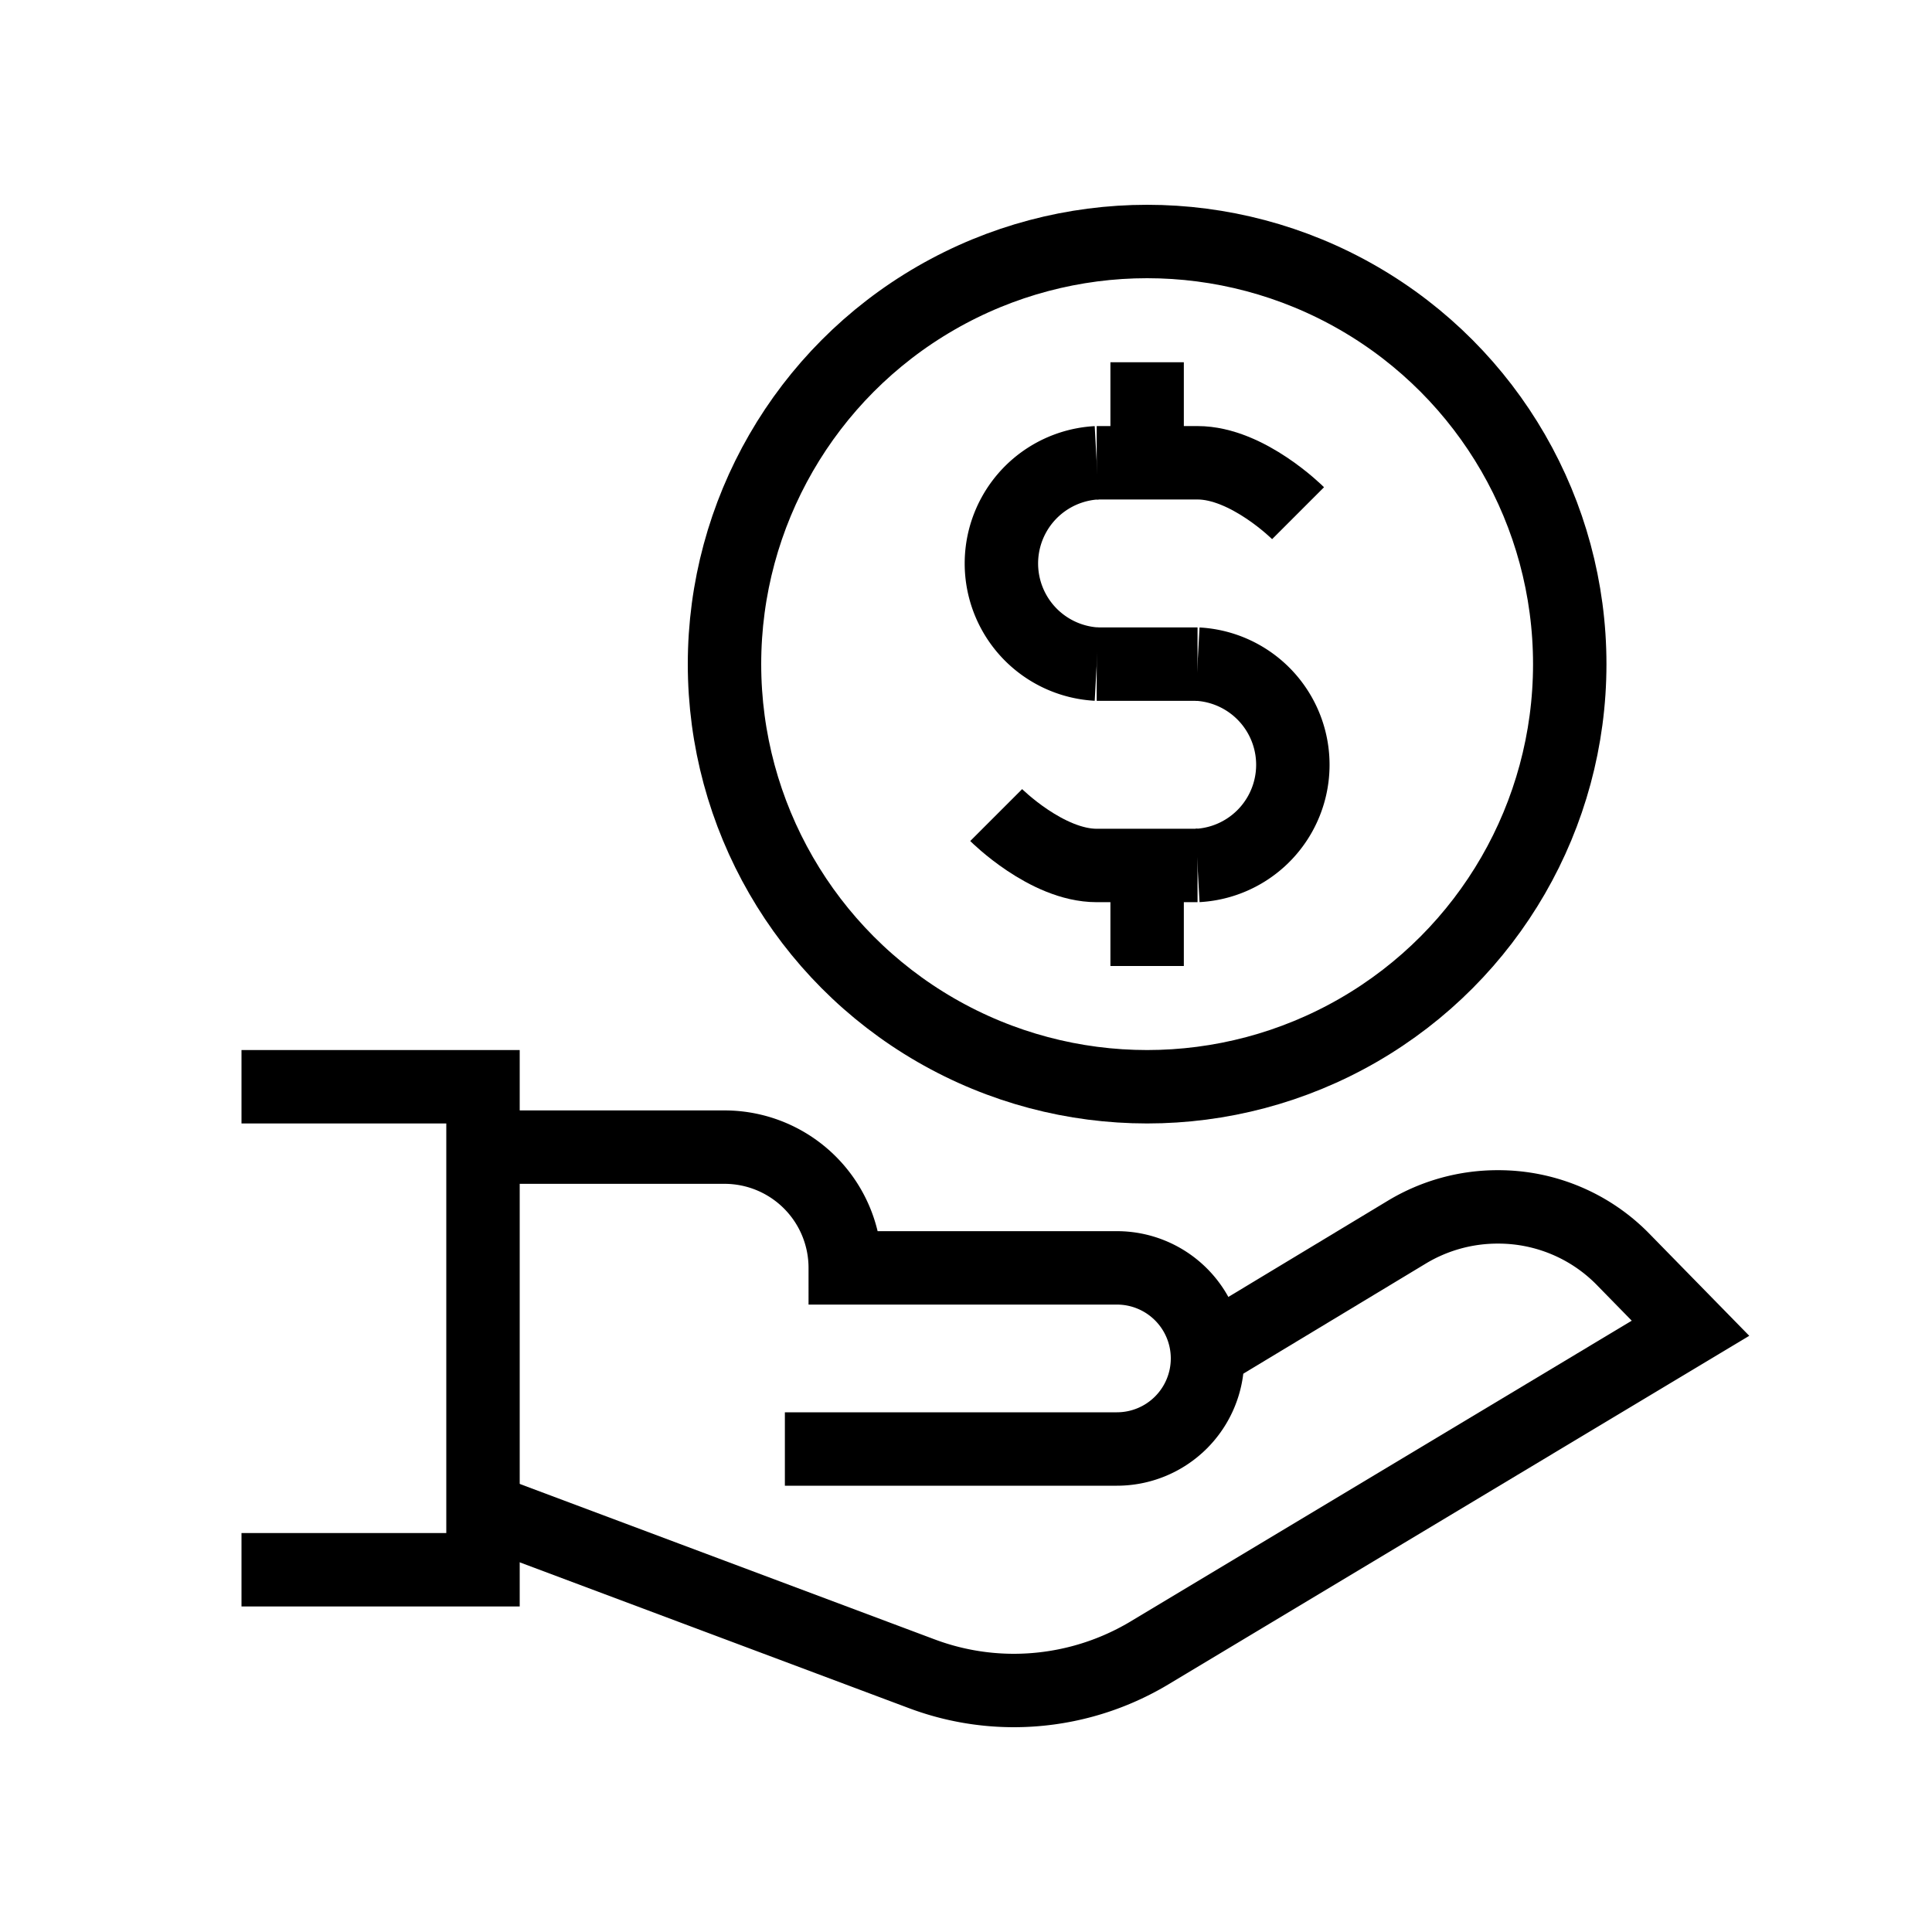
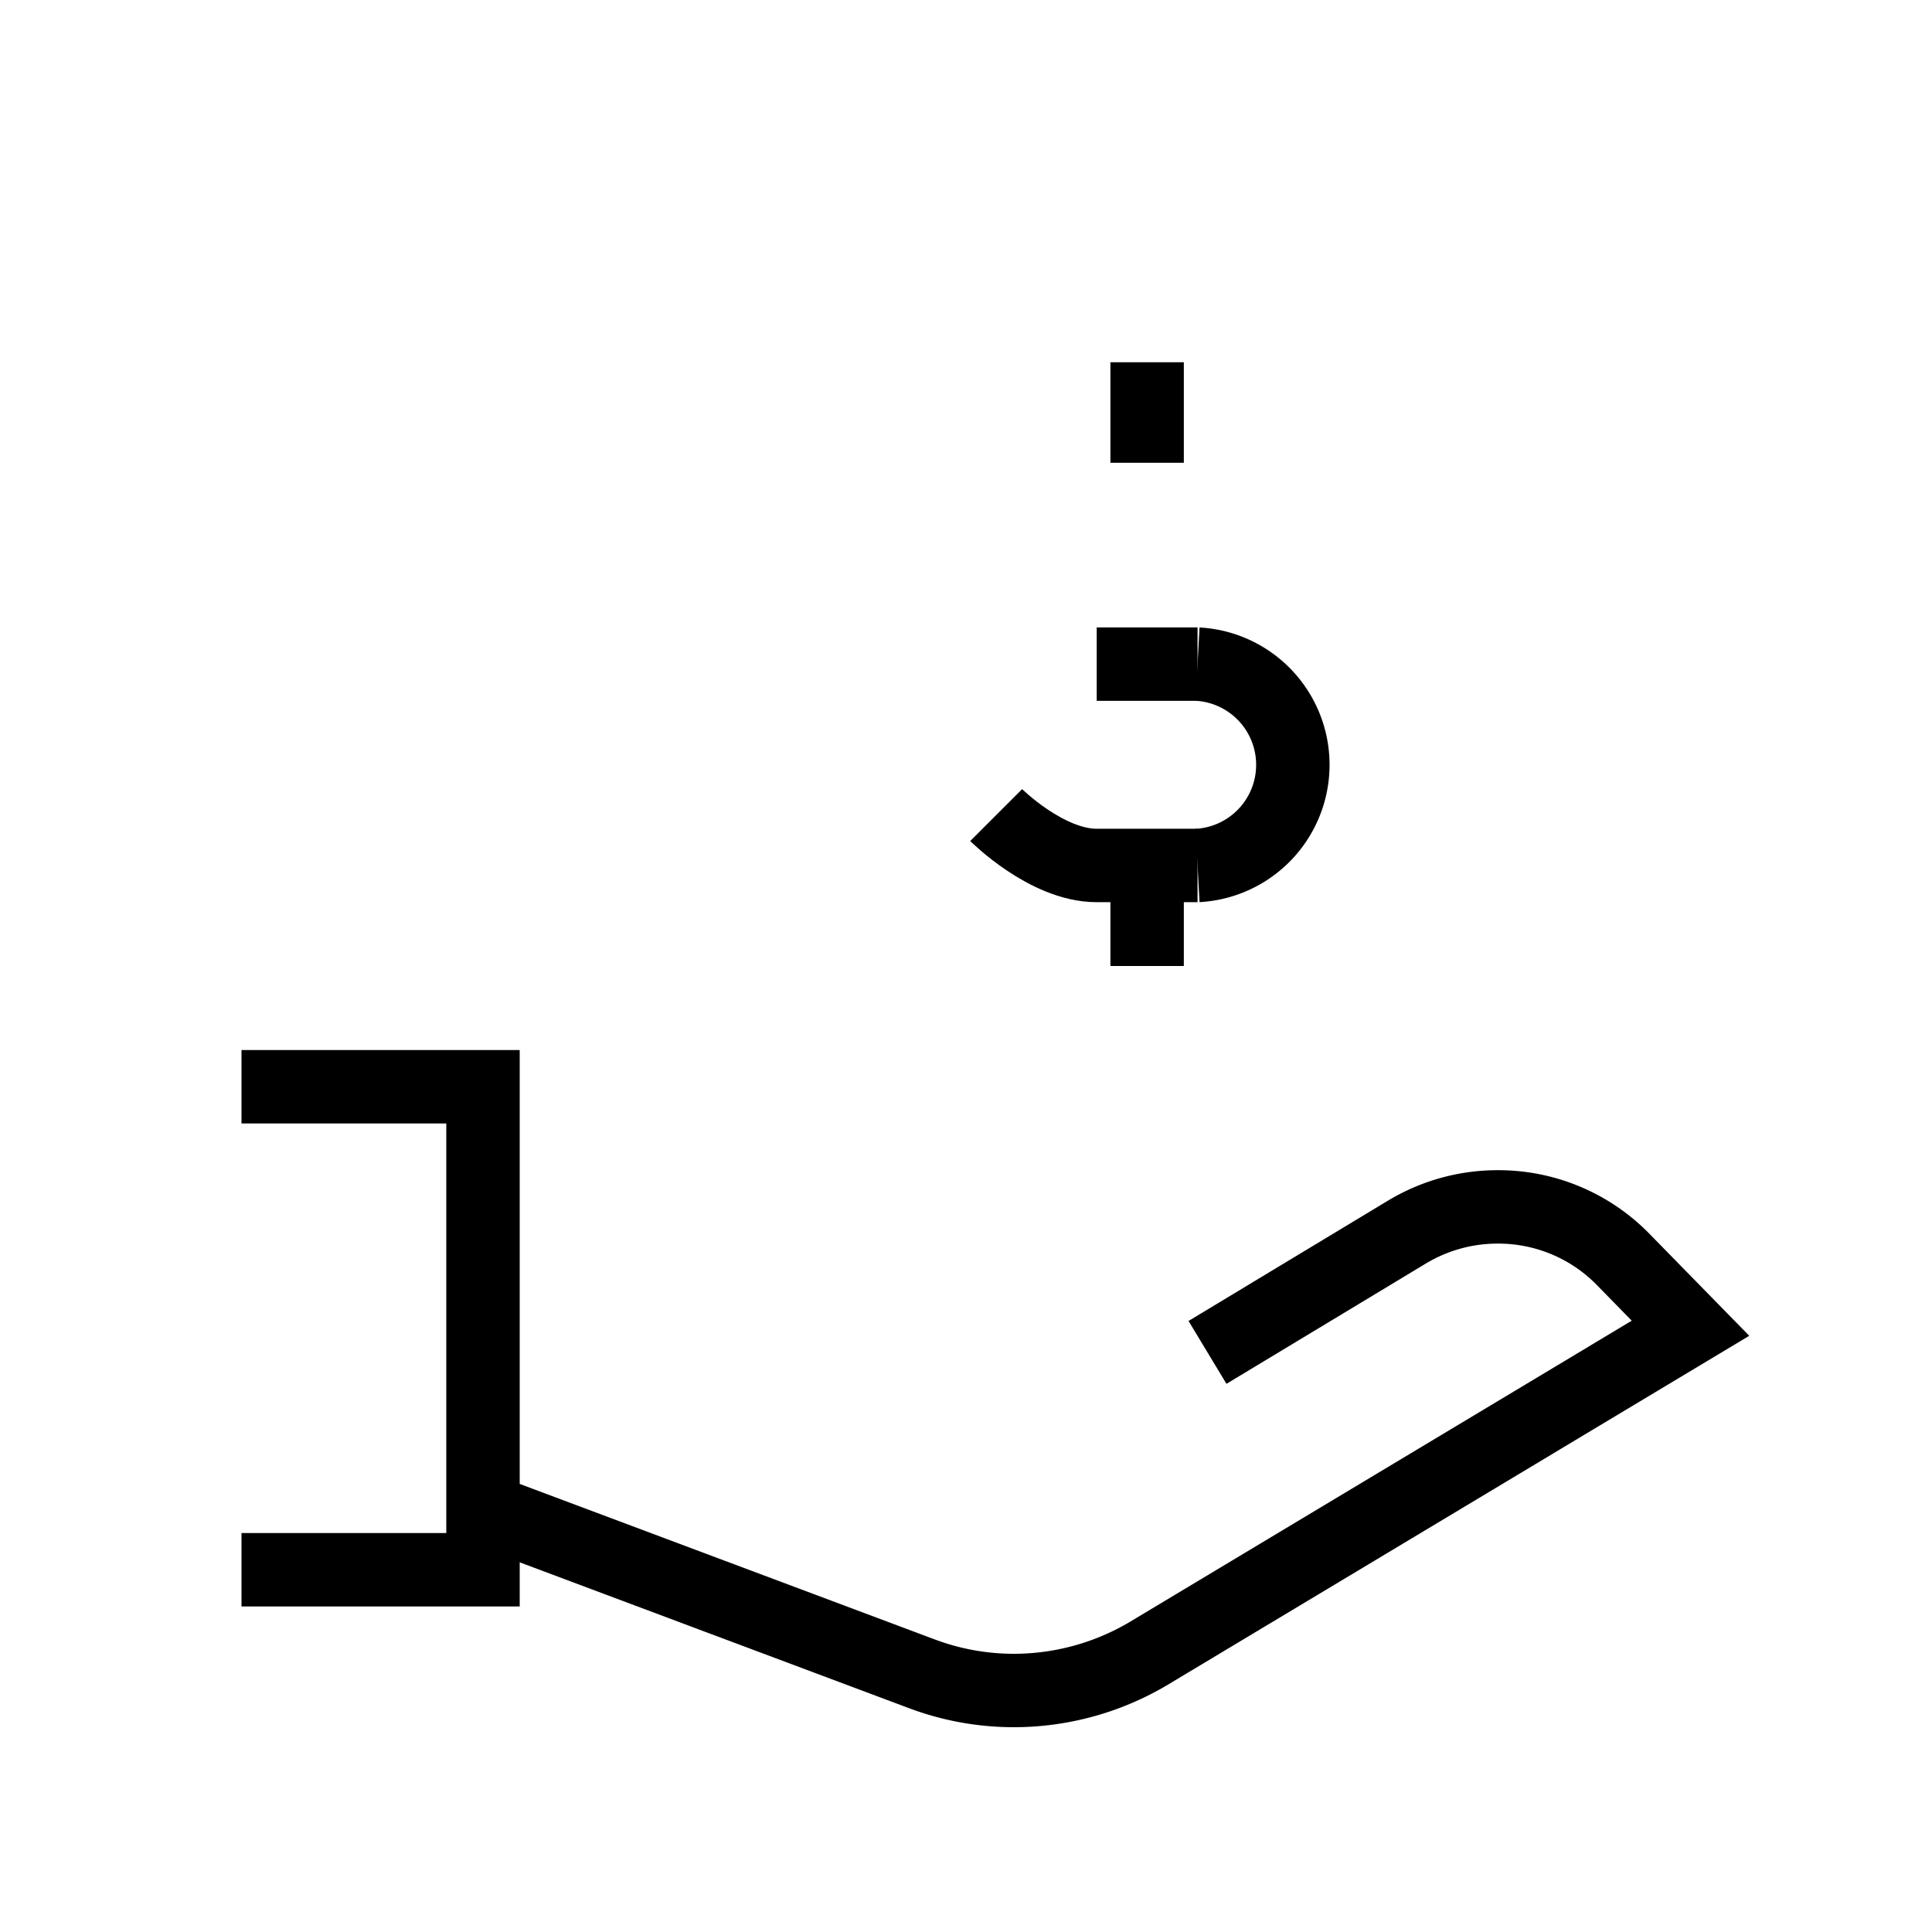
<svg xmlns="http://www.w3.org/2000/svg" width="800px" height="800px" viewBox="0 0 64 64" fill="none" stroke="#000000" stroke-width="2.432">
  <g id="SVGRepo_bgCarrier" stroke-width="0" />
  <g id="SVGRepo_tracerCarrier" stroke-linecap="round" stroke-linejoin="round" />
  <g id="SVGRepo_iconCarrier">
    <polyline points="8 36 16 36 16 52 8 52" />
-     <path d="M16 38h8a4 4 0 0 1 4 4h9a3 3 0 0 1 3 3 3 3 0 0 1-3 3H26" />
    <path d="m40 44.8 6.63-4a5.82 5.82 0 0 1 3-.82 5.78 5.78 0 0 1 4.09 1.69L56 44 38.07 54.76A8.75 8.75 0 0 1 33.58 56a8.68 8.68 0 0 1-3.06-.56L16 50" />
-     <circle cx="38" cy="22" r="14" />
-     <path d="M36.33 22a3.34 3.34 0 0 1 0-6.67" />
    <path d="M39.67 22a3.34 3.34 0 0 1 0 6.67" />
    <line x1="38" y1="12" x2="38" y2="15.33" />
    <line x1="38" y1="28.67" x2="38" y2="32" />
    <line x1="36.33" y1="22" x2="39.67" y2="22" />
-     <path d="M43 17s-1.67-1.67-3.33-1.67h-3.34" />
    <path d="M33 27s1.67 1.67 3.33 1.67h3.34" />
  </g>
</svg>